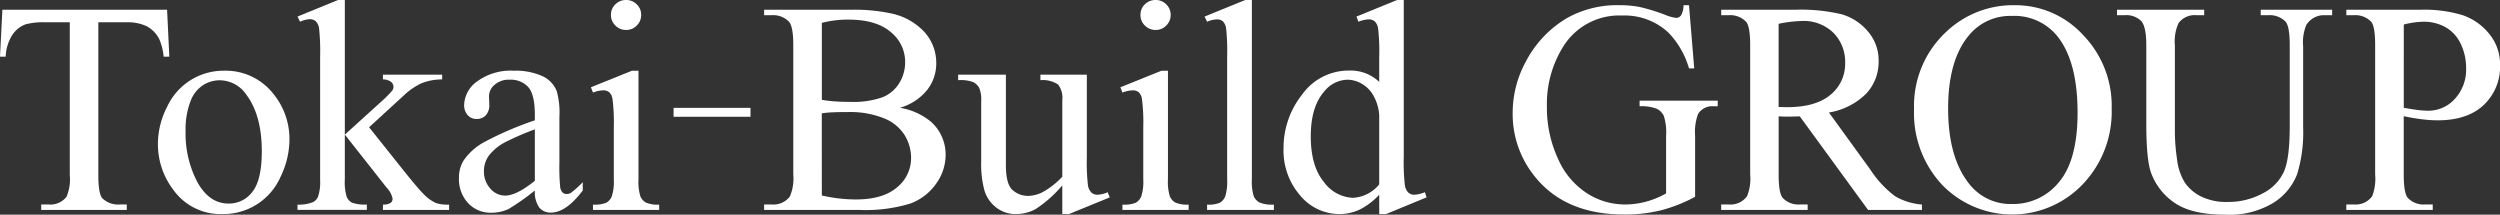
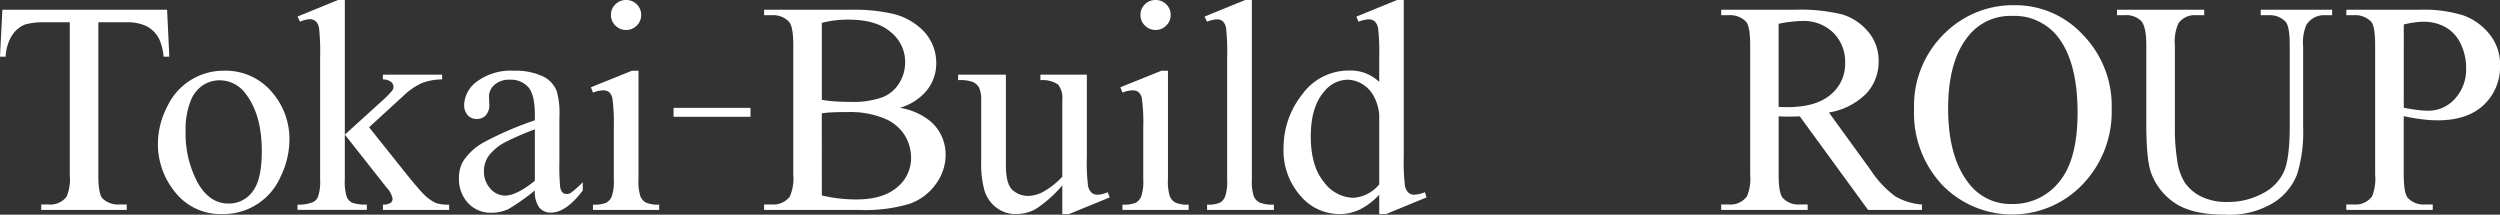
<svg xmlns="http://www.w3.org/2000/svg" width="396" height="34" viewBox="0 0 396 34">
  <rect x="0" y="0" width="396" height="34" fill="#333333" stroke="none" />
  <defs>
    <clipPath id="clip-path">
      <rect id="Rectangle_59242" data-name="Rectangle 59242" width="396" height="34" fill="#fff" />
    </clipPath>
  </defs>
  <g id="Group_27603" data-name="Group 27603" transform="translate(0 0)">
    <g id="Group_27603-2" data-name="Group 27603" transform="translate(0 0)" clip-path="url(#clip-path)">
      <path id="Path_84417" data-name="Path 84417" d="M26.467.935l.353,7.436h-.9a8.954,8.954,0,0,0-.706-2.806,4.735,4.735,0,0,0-1.944-2,6.845,6.845,0,0,0-3.194-.642h-4.5V27.149q0,2.923.636,3.648a3.559,3.559,0,0,0,2.758.983h1.108v.864H6.529v-.864H7.66a3.259,3.259,0,0,0,2.876-1.217,7.061,7.061,0,0,0,.518-3.413V2.923H7.212a10.791,10.791,0,0,0-3.181.327,4.357,4.357,0,0,0-2.1,1.708A6.872,6.872,0,0,0,.9,8.371H0L.378.935Z" transform="translate(0 0.609)" fill="#fff" />
      <path id="Path_84418" data-name="Path 84418" d="M25.47,6.783a9.592,9.592,0,0,1,7.871,3.694,11.285,11.285,0,0,1,2.523,7.25,13.555,13.555,0,0,1-1.391,5.821,9.878,9.878,0,0,1-9.262,5.94,9.166,9.166,0,0,1-7.753-3.858,11.885,11.885,0,0,1-2.428-7.3A12.875,12.875,0,0,1,16.5,12.475,9.83,9.83,0,0,1,25.47,6.783M24.739,8.3a4.934,4.934,0,0,0-2.51.737,5.181,5.181,0,0,0-2.039,2.584,12.367,12.367,0,0,0-.777,4.748,16.445,16.445,0,0,0,1.872,8.067q1.875,3.391,4.938,3.39A4.616,4.616,0,0,0,30,25.957q1.483-1.87,1.485-6.43,0-5.7-2.475-8.98A5.11,5.11,0,0,0,24.739,8.3" transform="translate(9.985 4.418)" fill="#fff" />
      <path id="Path_84419" data-name="Path 84419" d="M35.809,0V21.326L41.3,16.345a18.264,18.264,0,0,0,2.027-2.01,1,1,0,0,0,.188-.561,1.039,1.039,0,0,0-.388-.808,2.133,2.133,0,0,0-1.285-.386v-.748h9.381v.748a8.942,8.942,0,0,0-3.217.586,10.31,10.31,0,0,0-2.816,1.917L39.65,20.157,45.189,27.1Q47.5,29.978,48.3,30.75a6.368,6.368,0,0,0,1.979,1.425,6.181,6.181,0,0,0,2.051.234v.842H41.842V32.41a2.2,2.2,0,0,0,1.213-.269.817.817,0,0,0,.318-.689,3.588,3.588,0,0,0-.942-1.731l-6.623-8.4v7.109a8.022,8.022,0,0,0,.295,2.736,1.859,1.859,0,0,0,.837.935,6.321,6.321,0,0,0,2.357.3v.842H28.314V32.41a5.955,5.955,0,0,0,2.475-.4,1.709,1.709,0,0,0,.754-.8,7.024,7.024,0,0,0,.353-2.665V9.049A34.667,34.667,0,0,0,31.731,4.5a1.971,1.971,0,0,0-.541-1.146,1.488,1.488,0,0,0-.99-.315,4.463,4.463,0,0,0-1.485.4l-.4-.819L34.725,0Z" transform="translate(18.812 0)" fill="#fff" />
      <path id="Path_84420" data-name="Path 84420" d="M55.7,25.747a35.588,35.588,0,0,1-4.171,2.946,6.422,6.422,0,0,1-2.711.586,4.875,4.875,0,0,1-3.688-1.521,5.559,5.559,0,0,1-1.45-4,5.063,5.063,0,0,1,.707-2.713,9.33,9.33,0,0,1,3.359-2.992A52.346,52.346,0,0,1,55.7,14.64V13.8q0-3.205-1.025-4.4a3.719,3.719,0,0,0-2.981-1.192A3.37,3.37,0,0,0,49.337,9a2.389,2.389,0,0,0-.9,1.825l.047,1.356a2.32,2.32,0,0,1-.554,1.661,1.91,1.91,0,0,1-1.45.583,1.837,1.837,0,0,1-1.425-.608,2.368,2.368,0,0,1-.554-1.66,4.773,4.773,0,0,1,2.074-3.694A9,9,0,0,1,52.4,6.784a10.172,10.172,0,0,1,4.714.958,4.429,4.429,0,0,1,2.051,2.269,12.732,12.732,0,0,1,.423,4.115V21.4a33.115,33.115,0,0,0,.118,3.754,1.567,1.567,0,0,0,.389.923.926.926,0,0,0,.624.234,1.3,1.3,0,0,0,.661-.163,14.894,14.894,0,0,0,1.909-1.708v1.31q-2.641,3.508-5.045,3.508a2.3,2.3,0,0,1-1.838-.794,4.265,4.265,0,0,1-.707-2.713m0-1.519V16.066a46.085,46.085,0,0,0-4.6,1.988,7.9,7.9,0,0,0-2.663,2.15,4.141,4.141,0,0,0-.8,2.456,3.988,3.988,0,0,0,1.014,2.794,3.083,3.083,0,0,0,2.333,1.111q1.79,0,4.714-2.338" transform="translate(29.021 4.419)" fill="#fff" />
      <path id="Path_84421" data-name="Path 84421" d="M63.775,11.2V28.412a7.82,7.82,0,0,0,.295,2.677,2.059,2.059,0,0,0,.872.994,4.684,4.684,0,0,0,2.11.327v.842H56.564V32.41a4.943,4.943,0,0,0,2.122-.3,2.089,2.089,0,0,0,.859-1.006,7.469,7.469,0,0,0,.32-2.688V20.157a28.892,28.892,0,0,0-.213-4.512,1.834,1.834,0,0,0-.518-1.042,1.482,1.482,0,0,0-.967-.292,4.746,4.746,0,0,0-1.6.352l-.33-.842,6.5-2.619ZM61.82,0A2.306,2.306,0,0,1,63.5.69a2.264,2.264,0,0,1,.7,1.673,2.3,2.3,0,0,1-.7,1.683,2.285,2.285,0,0,1-1.684.7,2.33,2.33,0,0,1-1.7-.7,2.286,2.286,0,0,1-.706-1.683A2.269,2.269,0,0,1,60.11.69,2.338,2.338,0,0,1,61.82,0" transform="translate(37.362 0)" fill="#fff" />
      <rect id="Rectangle_59241" data-name="Rectangle 59241" width="12.185" height="1.412" transform="translate(106.695 17.085)" fill="#fff" />
      <path id="Path_84422" data-name="Path 84422" d="M94.213,16.461a10.292,10.292,0,0,1,4.973,2.244,6.954,6.954,0,0,1,2.285,5.263,7.792,7.792,0,0,1-1.508,4.523,8.608,8.608,0,0,1-4.136,3.157,24.184,24.184,0,0,1-8.026.994H72.719v-.865h1.2A3.249,3.249,0,0,0,76.8,30.516a7.256,7.256,0,0,0,.541-3.486V6.546q0-2.945-.682-3.717A3.477,3.477,0,0,0,73.921,1.8h-1.2V.935H86.53a27.555,27.555,0,0,1,6.2.56,9.976,9.976,0,0,1,5.4,2.982A7.28,7.28,0,0,1,99.987,9.4a6.765,6.765,0,0,1-1.461,4.267,8.56,8.56,0,0,1-4.312,2.8M81.863,15.2a17.614,17.614,0,0,0,1.991.246q1.121.082,2.463.081a13.843,13.843,0,0,0,5.173-.737,5.516,5.516,0,0,0,2.651-2.256,6.281,6.281,0,0,0,.92-3.321,6.045,6.045,0,0,0-2.287-4.746Q90.491,2.5,86.106,2.5a16.106,16.106,0,0,0-4.243.514Zm0,15.153a23.922,23.922,0,0,0,5.4.632q4.264,0,6.5-1.906A5.951,5.951,0,0,0,96,24.365a6.866,6.866,0,0,0-1.014-3.554,6.778,6.778,0,0,0-3.3-2.688,14.34,14.34,0,0,0-5.657-.983q-1.461,0-2.5.046a12.928,12.928,0,0,0-1.673.163Z" transform="translate(48.315 0.609)" fill="#fff" />
      <path id="Path_84423" data-name="Path 84423" d="M111.572,7.165V20.143a32.568,32.568,0,0,0,.176,4.548,2.042,2.042,0,0,0,.566,1.158,1.371,1.371,0,0,0,.907.329,4.18,4.18,0,0,0,1.649-.4l.331.821-6.458,2.641h-1.06V24.7a19.584,19.584,0,0,1-4.243,3.765,6.515,6.515,0,0,1-3.087.771,4.956,4.956,0,0,1-3.146-1.04,5.371,5.371,0,0,1-1.851-2.677,16.036,16.036,0,0,1-.519-4.629V11.328a4.688,4.688,0,0,0-.33-2.105,2.194,2.194,0,0,0-.977-.9,5.793,5.793,0,0,0-2.347-.292V7.165h7.566V21.5q0,2.992,1.049,3.929a3.676,3.676,0,0,0,2.533.935,5.319,5.319,0,0,0,2.3-.632,12.456,12.456,0,0,0,3.053-2.408V11.188a3.423,3.423,0,0,0-.672-2.469,4.4,4.4,0,0,0-2.793-.689V7.165Z" transform="translate(60.584 4.667)" fill="#fff" />
      <path id="Path_84424" data-name="Path 84424" d="M114.163,11.2V28.412a7.82,7.82,0,0,0,.295,2.677,2.059,2.059,0,0,0,.872.994,4.685,4.685,0,0,0,2.11.327v.842H106.952V32.41a4.943,4.943,0,0,0,2.122-.3,2.08,2.08,0,0,0,.859-1.006,7.469,7.469,0,0,0,.32-2.688V20.157a28.9,28.9,0,0,0-.213-4.512,1.834,1.834,0,0,0-.518-1.042,1.482,1.482,0,0,0-.967-.292,4.746,4.746,0,0,0-1.6.352l-.33-.842,6.5-2.619ZM112.209,0a2.3,2.3,0,0,1,1.683.69,2.264,2.264,0,0,1,.7,1.673,2.3,2.3,0,0,1-.7,1.683,2.283,2.283,0,0,1-1.683.7,2.334,2.334,0,0,1-1.7-.7,2.284,2.284,0,0,1-.7-1.683A2.274,2.274,0,0,1,110.5.69,2.339,2.339,0,0,1,112.209,0" transform="translate(70.841 0)" fill="#fff" />
      <path id="Path_84425" data-name="Path 84425" d="M122.131,0V28.412a7.707,7.707,0,0,0,.295,2.665,2.085,2.085,0,0,0,.907.994,5.254,5.254,0,0,0,2.287.339v.842H115.037V32.41a4.629,4.629,0,0,0,2.027-.3,2.028,2.028,0,0,0,.847-1.006,7.758,7.758,0,0,0,.306-2.688V8.957a33.517,33.517,0,0,0-.165-4.455,1.95,1.95,0,0,0-.529-1.134,1.417,1.417,0,0,0-.932-.3,4.429,4.429,0,0,0-1.555.375l-.4-.819L121.071,0Z" transform="translate(76.165 0)" fill="#fff" />
      <path id="Path_84426" data-name="Path 84426" d="M137.308,30.844a10.914,10.914,0,0,1-3.087,2.35,7.507,7.507,0,0,1-3.252.713,8.066,8.066,0,0,1-6.175-2.936,10.845,10.845,0,0,1-2.64-7.54A13.562,13.562,0,0,1,125.077,15a9.057,9.057,0,0,1,7.518-3.823,6.5,6.5,0,0,1,4.714,1.8V9.026a32.319,32.319,0,0,0-.176-4.512,1.965,1.965,0,0,0-.554-1.146,1.451,1.451,0,0,0-.942-.3,4.95,4.95,0,0,0-1.626.375l-.308-.821L140.136,0h1.06V24.766a32.727,32.727,0,0,0,.178,4.594,2.017,2.017,0,0,0,.566,1.158,1.363,1.363,0,0,0,.907.327,5.138,5.138,0,0,0,1.7-.4l.26.819-6.411,2.642h-1.084Zm0-1.637V18.17a7.42,7.42,0,0,0-.849-2.9,4.872,4.872,0,0,0-1.872-1.978,4.6,4.6,0,0,0-2.275-.666,4.834,4.834,0,0,0-3.7,1.848q-2.145,2.432-2.145,7.109,0,4.721,2.074,7.236a5.959,5.959,0,0,0,4.62,2.513,5.757,5.757,0,0,0,4.148-2.127" transform="translate(81.16 0)" fill="#fff" />
-       <path id="Path_84427" data-name="Path 84427" d="M171.89.5l.826,10.009h-.826a13.663,13.663,0,0,0-3.229-5.638,10.154,10.154,0,0,0-7.33-2.735,10.449,10.449,0,0,0-9.286,4.794,17.118,17.118,0,0,0-2.663,9.634,19.123,19.123,0,0,0,1.768,8.277,12.331,12.331,0,0,0,4.632,5.484,11.16,11.16,0,0,0,5.879,1.742,13.112,13.112,0,0,0,3.419-.444,13.683,13.683,0,0,0,3.181-1.31V21.143a8.441,8.441,0,0,0-.365-3.123,2.456,2.456,0,0,0-1.132-1.121,6.579,6.579,0,0,0-2.7-.386v-.888h12.373v.888h-.589a2.637,2.637,0,0,0-2.522,1.217,8.15,8.15,0,0,0-.471,3.413v9.705a24.041,24.041,0,0,1-5.351,2.127,23.562,23.562,0,0,1-5.869.679q-9.262,0-14.069-5.892a15.659,15.659,0,0,1-3.607-10.2,16.941,16.941,0,0,1,2.027-8.022,17.247,17.247,0,0,1,6.6-7.015A16.268,16.268,0,0,1,160.883.5a16.506,16.506,0,0,1,3.171.281,29.074,29.074,0,0,1,4.041,1.239,6.606,6.606,0,0,0,1.768.492.95.95,0,0,0,.767-.41,3.113,3.113,0,0,0,.388-1.6Z" transform="translate(95.649 0.323)" fill="#fff" />
      <path id="Path_84428" data-name="Path 84428" d="M195.6,32.643h-8.532L176.25,17.819c-.8.031-1.453.046-1.957.046-.2,0-.423,0-.659-.012s-.479-.02-.731-.035v9.213q0,2.995.659,3.719a3.375,3.375,0,0,0,2.688,1.029H177.5v.864H163.8v-.864h1.2a3.226,3.226,0,0,0,2.9-1.31,7.344,7.344,0,0,0,.494-3.438V6.546q0-2.992-.659-3.717A3.474,3.474,0,0,0,165.007,1.8h-1.2V.935h11.643a27.872,27.872,0,0,1,7.508.737,8.587,8.587,0,0,1,4.1,2.713A7.026,7.026,0,0,1,188.741,9.1a7.376,7.376,0,0,1-1.921,5.075,10.871,10.871,0,0,1-5.952,3.039l6.6,9.1a16.35,16.35,0,0,0,3.888,4.163,9.879,9.879,0,0,0,4.243,1.31Zm-22.7-16.3c.3,0,.558,0,.777.012s.4.012.543.012q4.574,0,6.894-1.965a6.266,6.266,0,0,0,2.322-5,6.5,6.5,0,0,0-1.874-4.829A6.732,6.732,0,0,0,176.6,2.712a20.9,20.9,0,0,0-3.7.446Z" transform="translate(108.834 0.609)" fill="#fff" />
      <path id="Path_84429" data-name="Path 84429" d="M198.114.5A14.544,14.544,0,0,1,208.9,5.184a16.112,16.112,0,0,1,4.56,11.7,16.6,16.6,0,0,1-4.6,12A15.446,15.446,0,0,1,186.648,29a16.622,16.622,0,0,1-4.489-12.042,15.979,15.979,0,0,1,5.185-12.324A15.361,15.361,0,0,1,198.114.5M197.666,2.2a8.464,8.464,0,0,0-6.882,3.157q-3.228,3.929-3.229,11.505,0,7.763,3.347,11.948a8.293,8.293,0,0,0,6.787,3.181,9.3,9.3,0,0,0,7.435-3.483q2.936-3.488,2.936-10.991,0-8.137-3.229-12.136A8.742,8.742,0,0,0,197.666,2.2" transform="translate(121.028 0.323)" fill="#fff" />
      <path id="Path_84430" data-name="Path 84430" d="M224.239,1.8V.935h11.313V1.8h-1.2a3.252,3.252,0,0,0-2.9,1.565,7.117,7.117,0,0,0-.494,3.367V19.594A22.576,22.576,0,0,1,230,27a9.294,9.294,0,0,1-3.748,4.513,13.426,13.426,0,0,1-7.6,1.883q-5.233,0-7.943-1.8a9.773,9.773,0,0,1-3.841-4.842q-.754-2.078-.754-7.809V6.546q0-2.923-.812-3.834a3.366,3.366,0,0,0-2.63-.912h-1.2V.935h13.811V1.8h-1.225a3.177,3.177,0,0,0-2.828,1.239,6.876,6.876,0,0,0-.589,3.508v13.82a30.2,30.2,0,0,0,.341,4.232,8.96,8.96,0,0,0,1.237,3.719,6.733,6.733,0,0,0,2.581,2.2,9.007,9.007,0,0,0,4.136.864,11.469,11.469,0,0,0,5.609-1.356,7.283,7.283,0,0,0,3.382-3.473q.909-2.115.907-7.167V6.546q0-2.968-.659-3.717A3.474,3.474,0,0,0,225.441,1.8Z" transform="translate(133.86 0.609)" fill="#fff" />
      <path id="Path_84431" data-name="Path 84431" d="M232.392,17.8V27.03q0,2.995.659,3.719a3.406,3.406,0,0,0,2.711,1.029h1.225v.865H223.294v-.865h1.2a3.222,3.222,0,0,0,2.9-1.31,7.656,7.656,0,0,0,.471-3.438V6.546q0-2.992-.636-3.717A3.474,3.474,0,0,0,224.5,1.8h-1.2V.935h11.714a20.864,20.864,0,0,1,6.764.877,9.3,9.3,0,0,1,4.171,2.958,7.566,7.566,0,0,1,1.7,4.934,8.279,8.279,0,0,1-2.582,6.313q-2.582,2.432-7.293,2.432a20.438,20.438,0,0,1-2.5-.165c-.9-.107-1.854-.272-2.876-.489m0-1.334c.832.157,1.571.272,2.215.352a14.083,14.083,0,0,0,1.649.116,5.632,5.632,0,0,0,4.231-1.881,6.81,6.81,0,0,0,1.779-4.876,8.706,8.706,0,0,0-.849-3.823,5.839,5.839,0,0,0-2.4-2.644,7.089,7.089,0,0,0-3.535-.875,14.091,14.091,0,0,0-3.087.444Z" transform="translate(148.359 0.609)" fill="#fff" />
    </g>
  </g>
</svg>